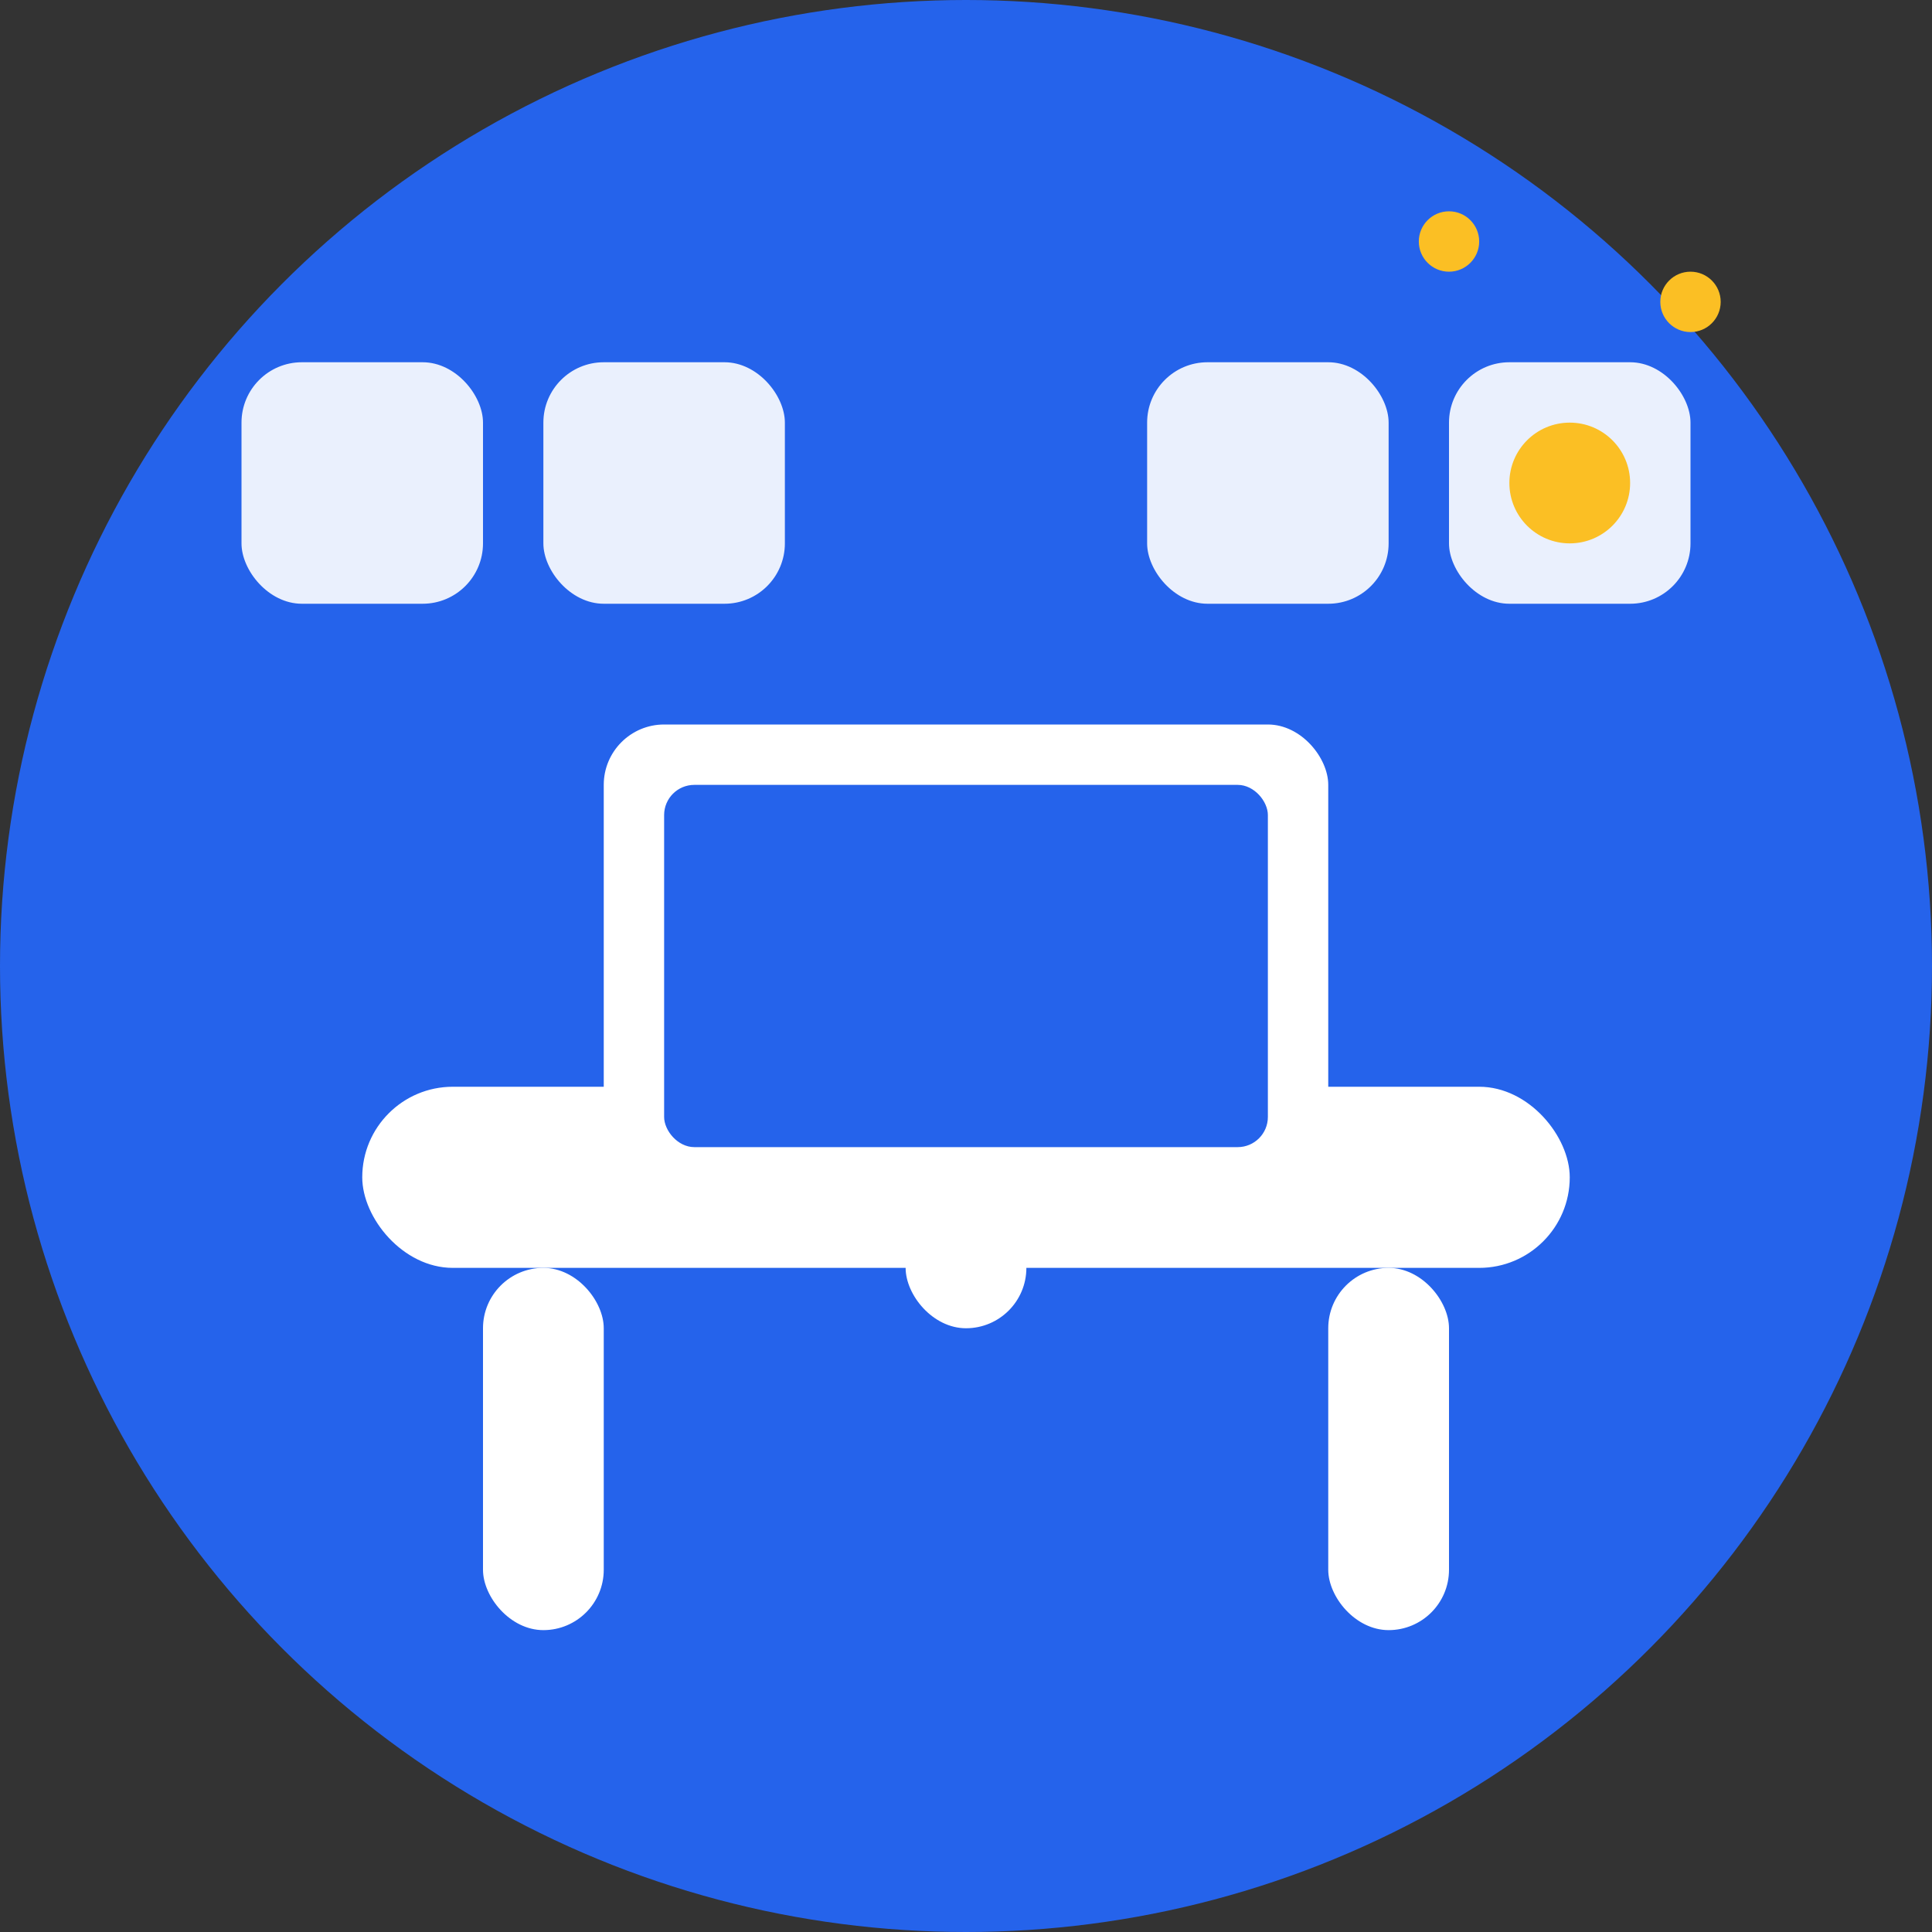
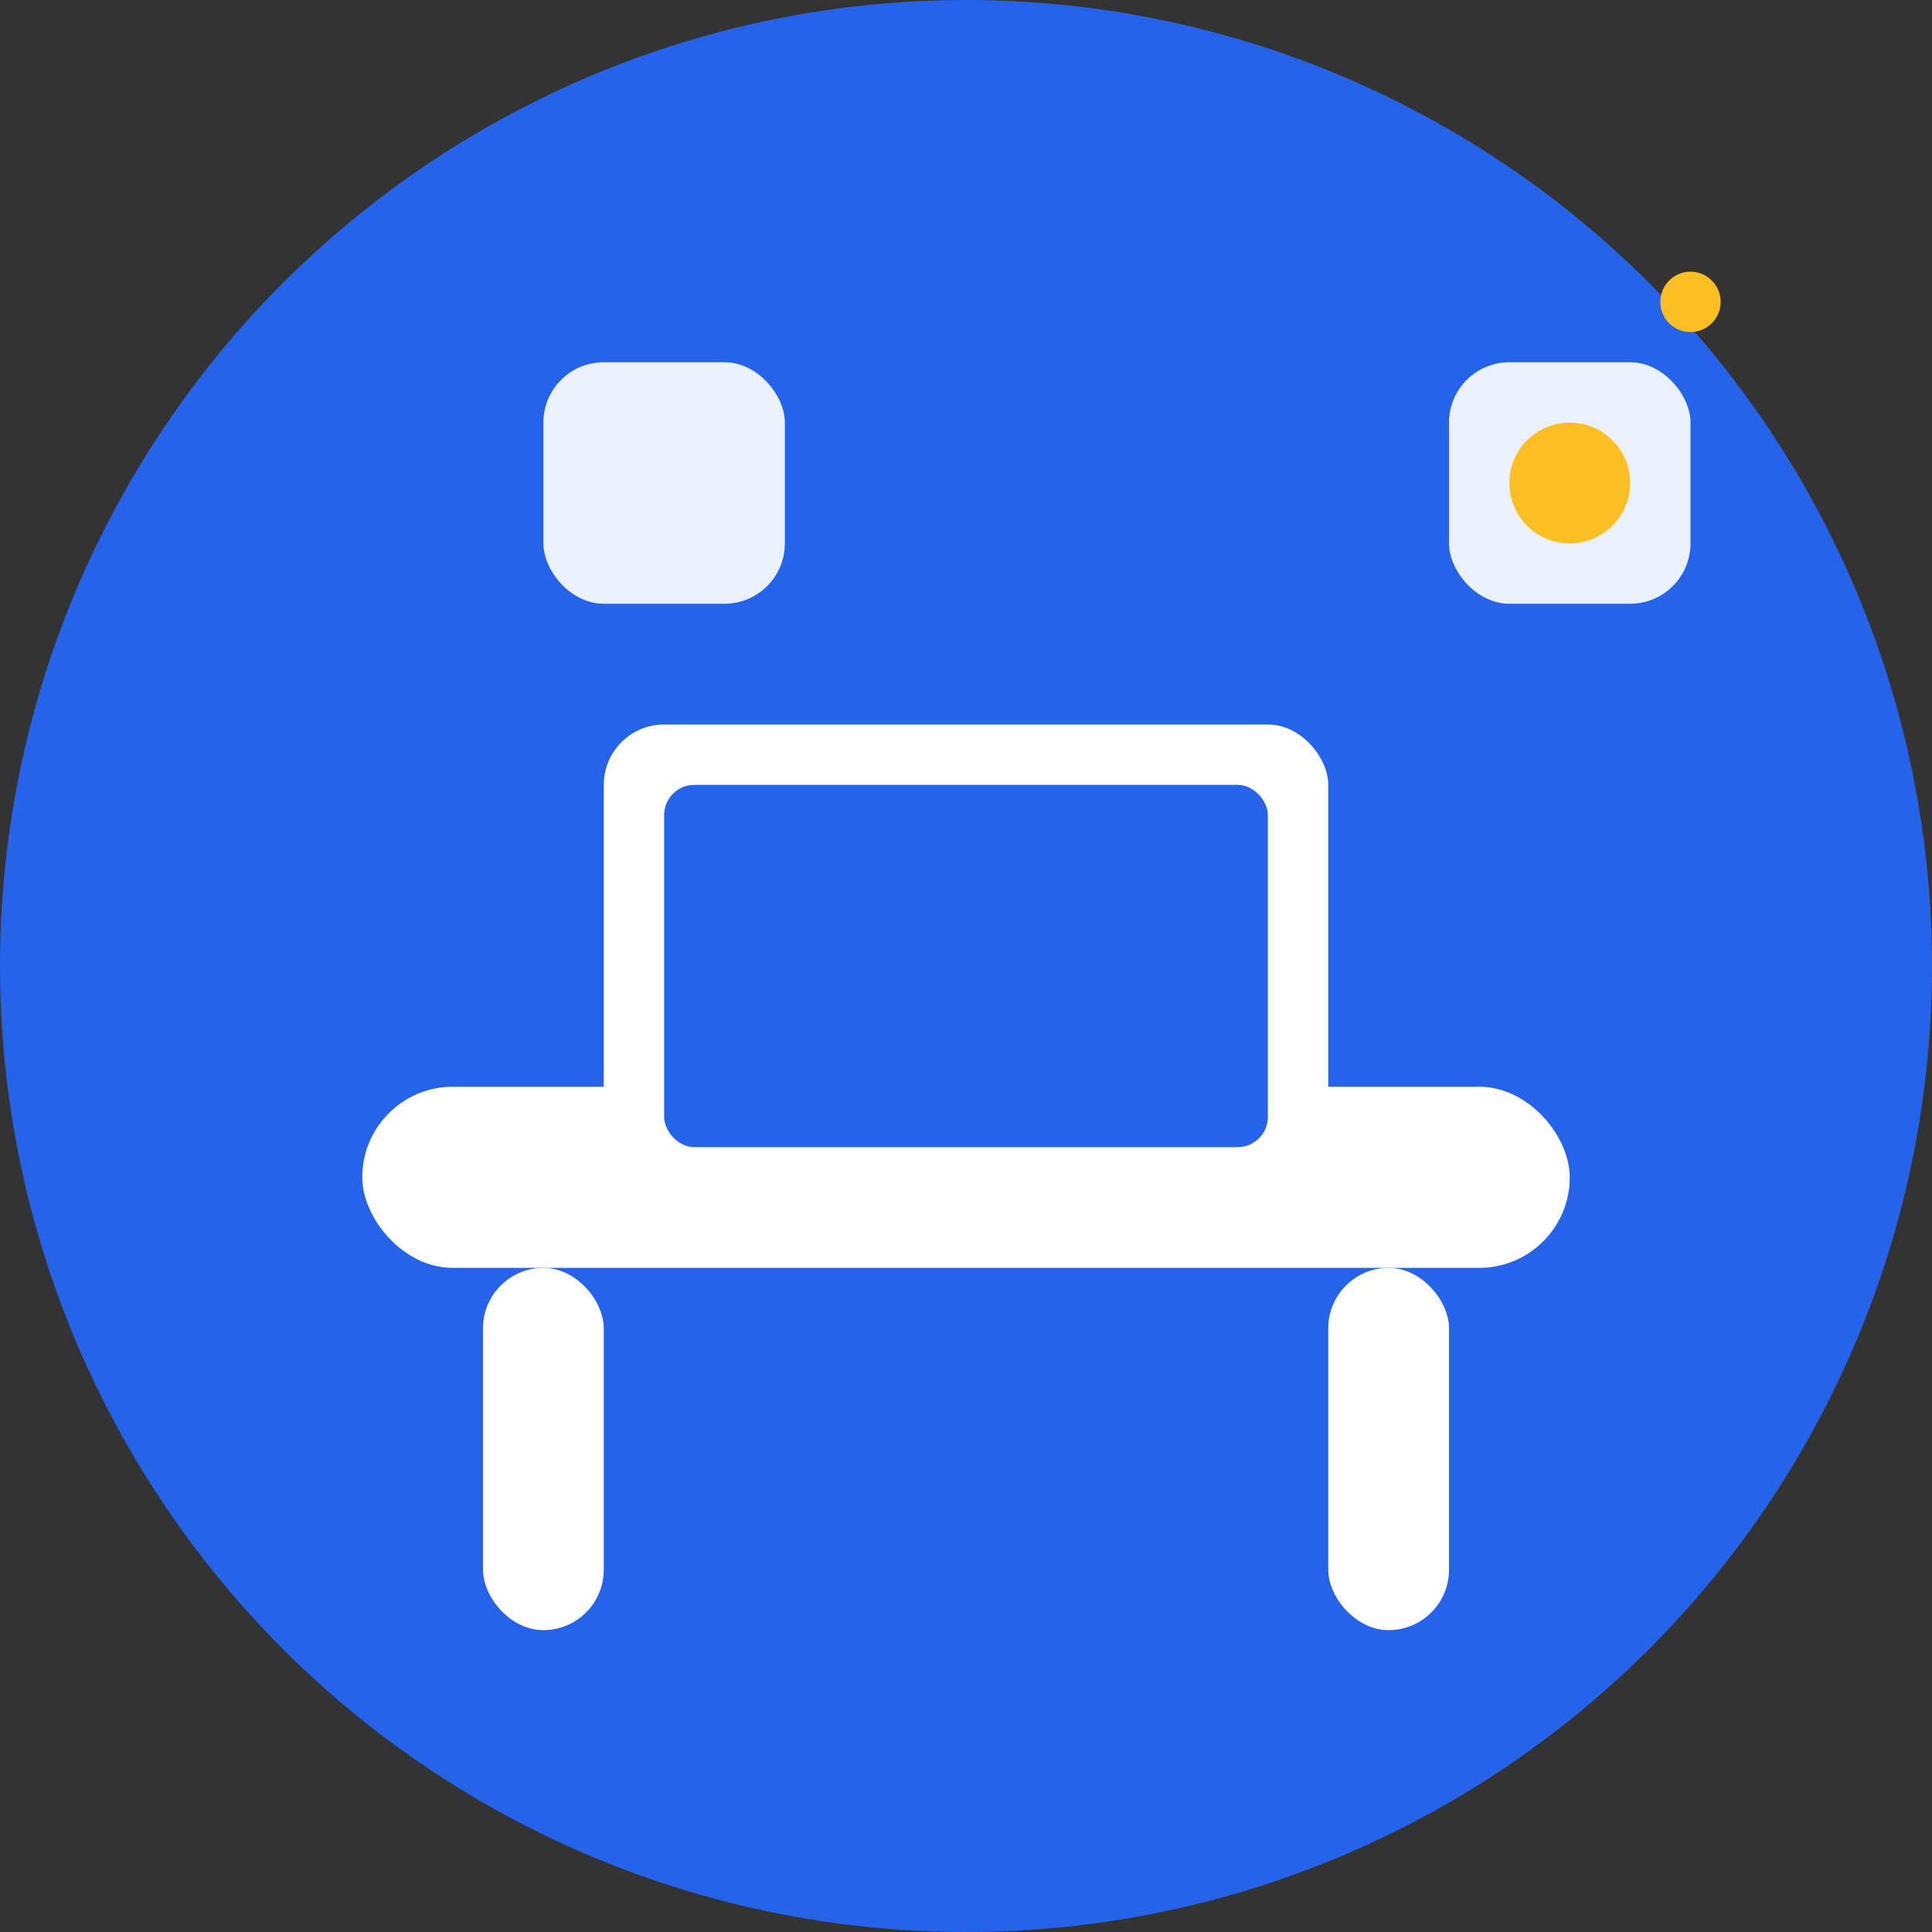
<svg xmlns="http://www.w3.org/2000/svg" width="32" height="32" viewBox="0 0 32 32">
  <rect x="0" y="0" width="32" height="32" fill="#333333" stroke="none" />
  <circle cx="16" cy="16" r="16" fill="#2563eb" />
  <rect x="6" y="18" width="20" height="3" rx="1.5" fill="white" />
  <rect x="8" y="21" width="2" height="6" rx="1" fill="white" />
  <rect x="22" y="21" width="2" height="6" rx="1" fill="white" />
  <rect x="10" y="12" width="12" height="8" rx="1" fill="white" />
  <rect x="11" y="13" width="10" height="6" rx="0.5" fill="#2563eb" />
-   <rect x="15" y="20" width="2" height="2" rx="1" fill="white" />
-   <rect x="4" y="6" width="4" height="4" rx="1" fill="#ffffff" opacity="0.9" />
  <rect x="9" y="6" width="4" height="4" rx="1" fill="#ffffff" opacity="0.9" />
  <rect x="24" y="6" width="4" height="4" rx="1" fill="#ffffff" opacity="0.9" />
-   <rect x="19" y="6" width="4" height="4" rx="1" fill="#ffffff" opacity="0.9" />
  <circle cx="26" cy="8" r="1" fill="#fbbf24" />
-   <circle cx="24" cy="4" r="0.5" fill="#fbbf24" />
  <circle cx="28" cy="5" r="0.5" fill="#fbbf24" />
</svg>